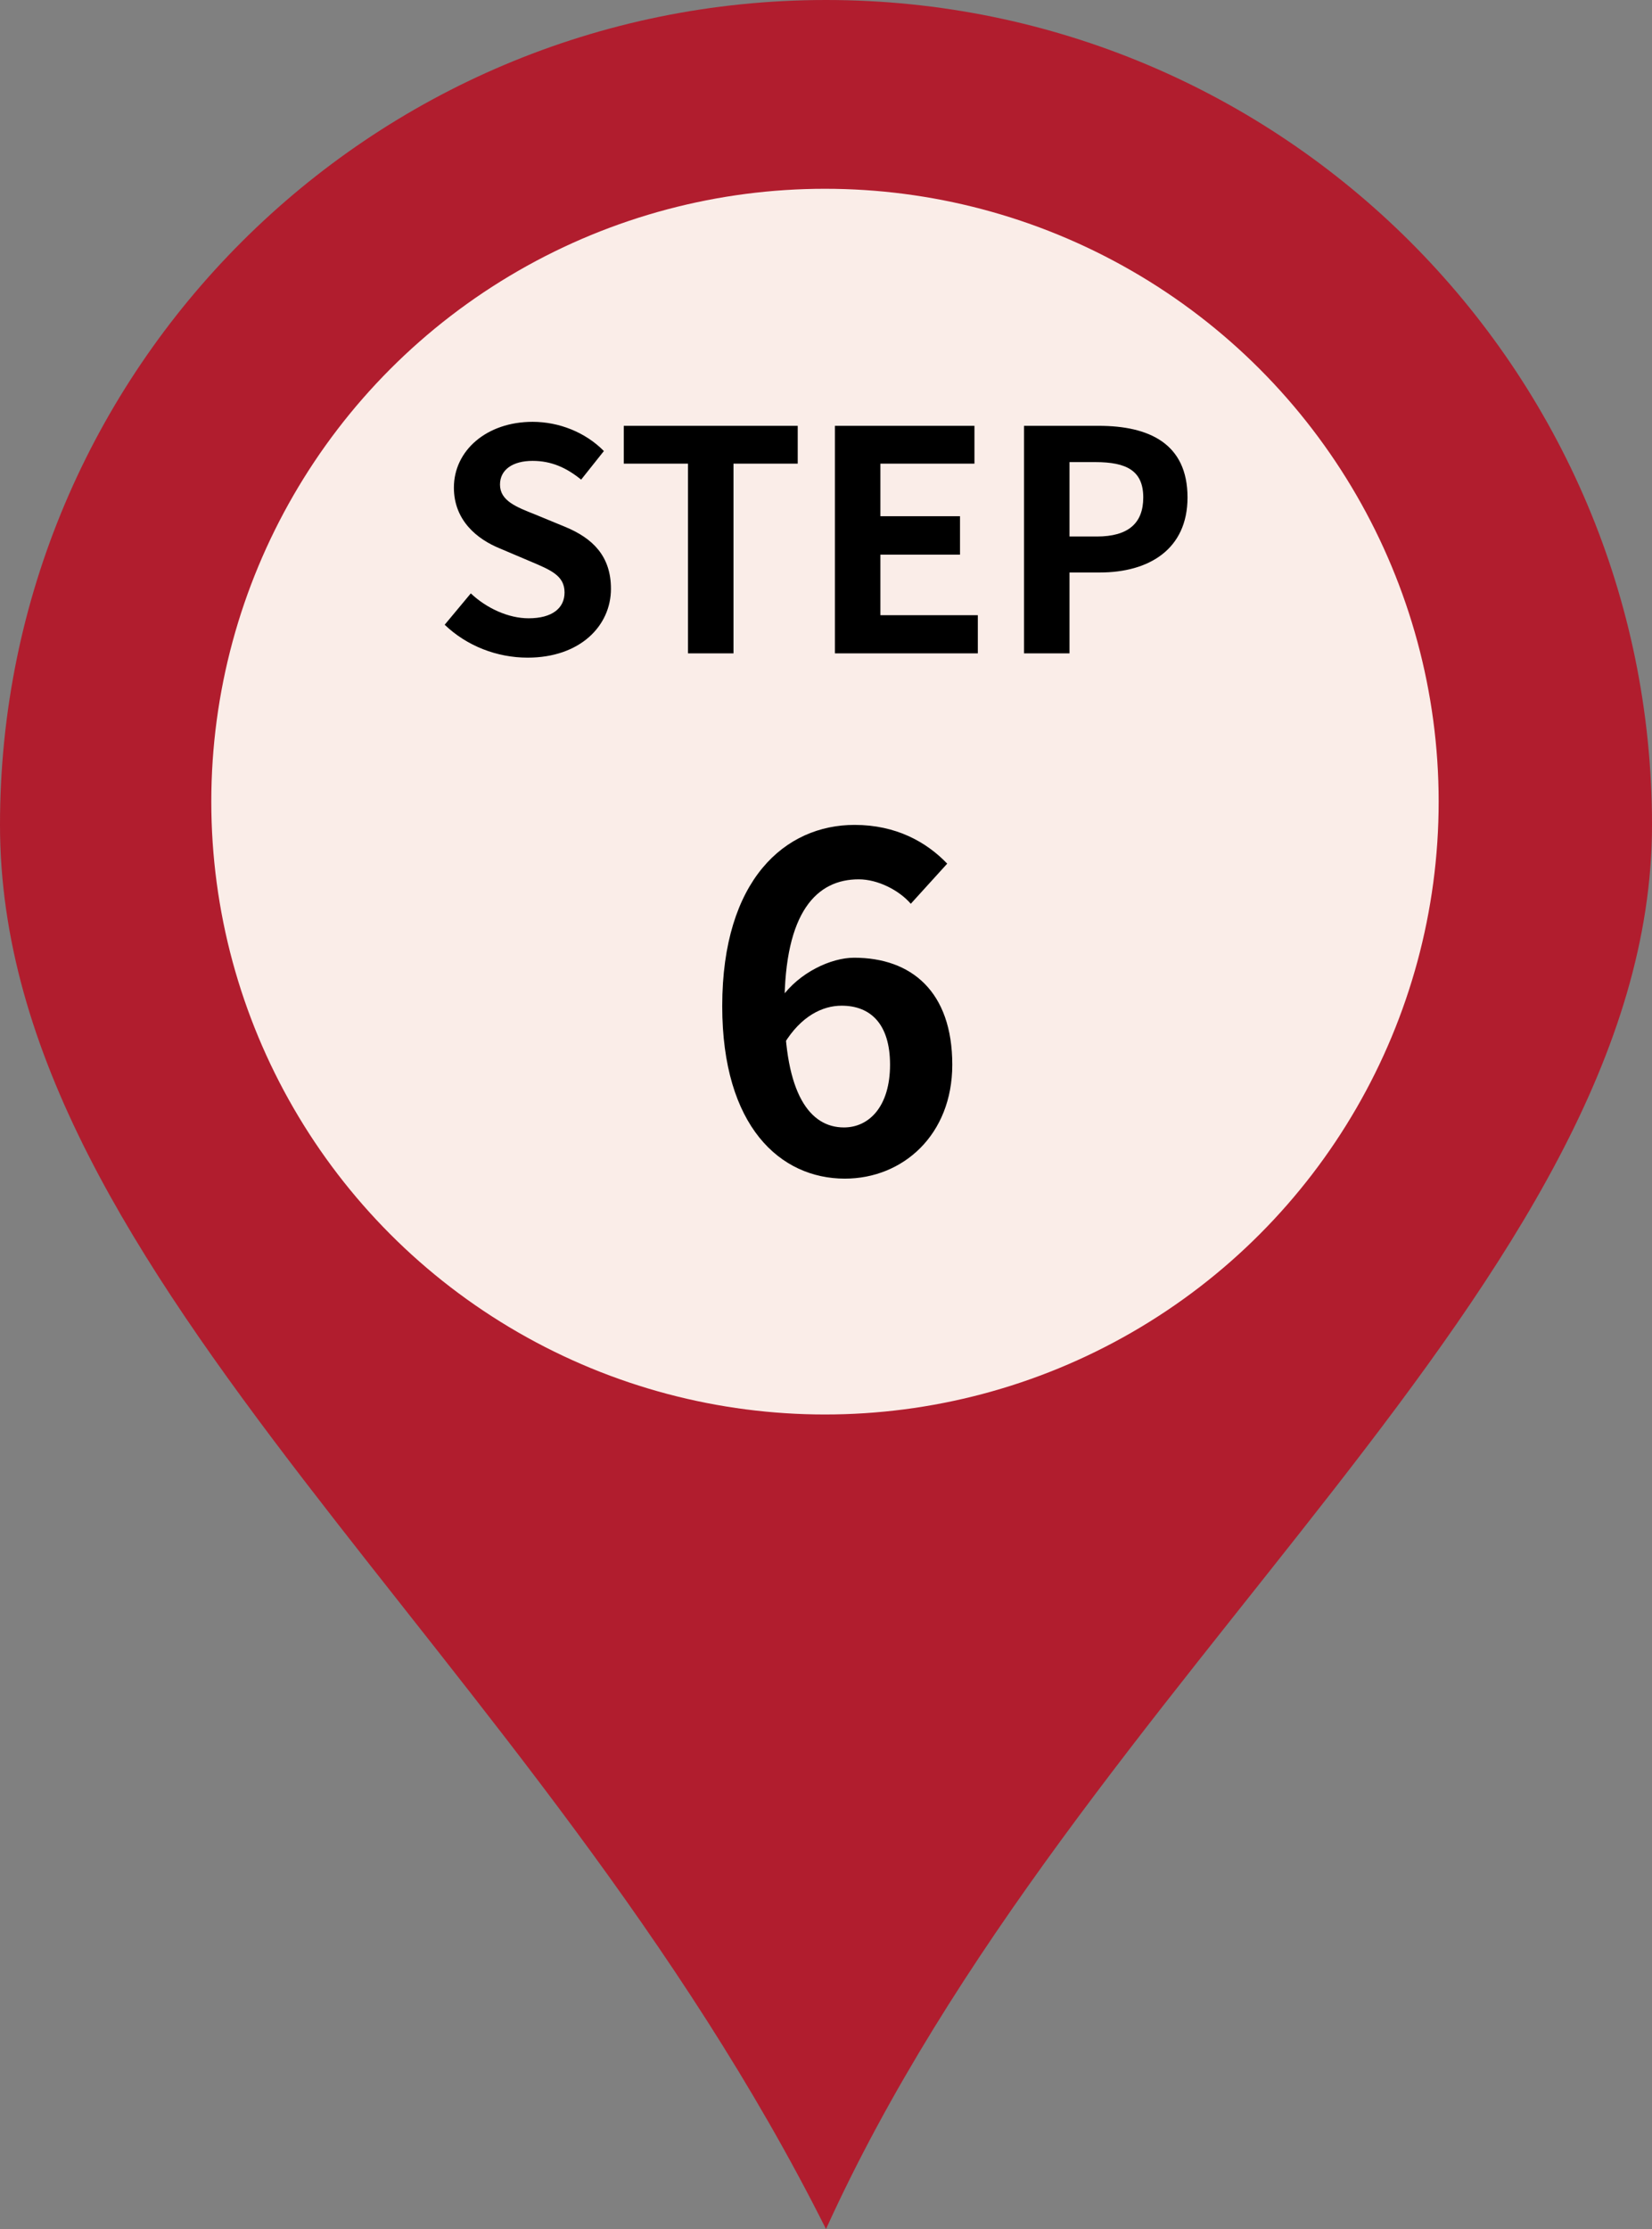
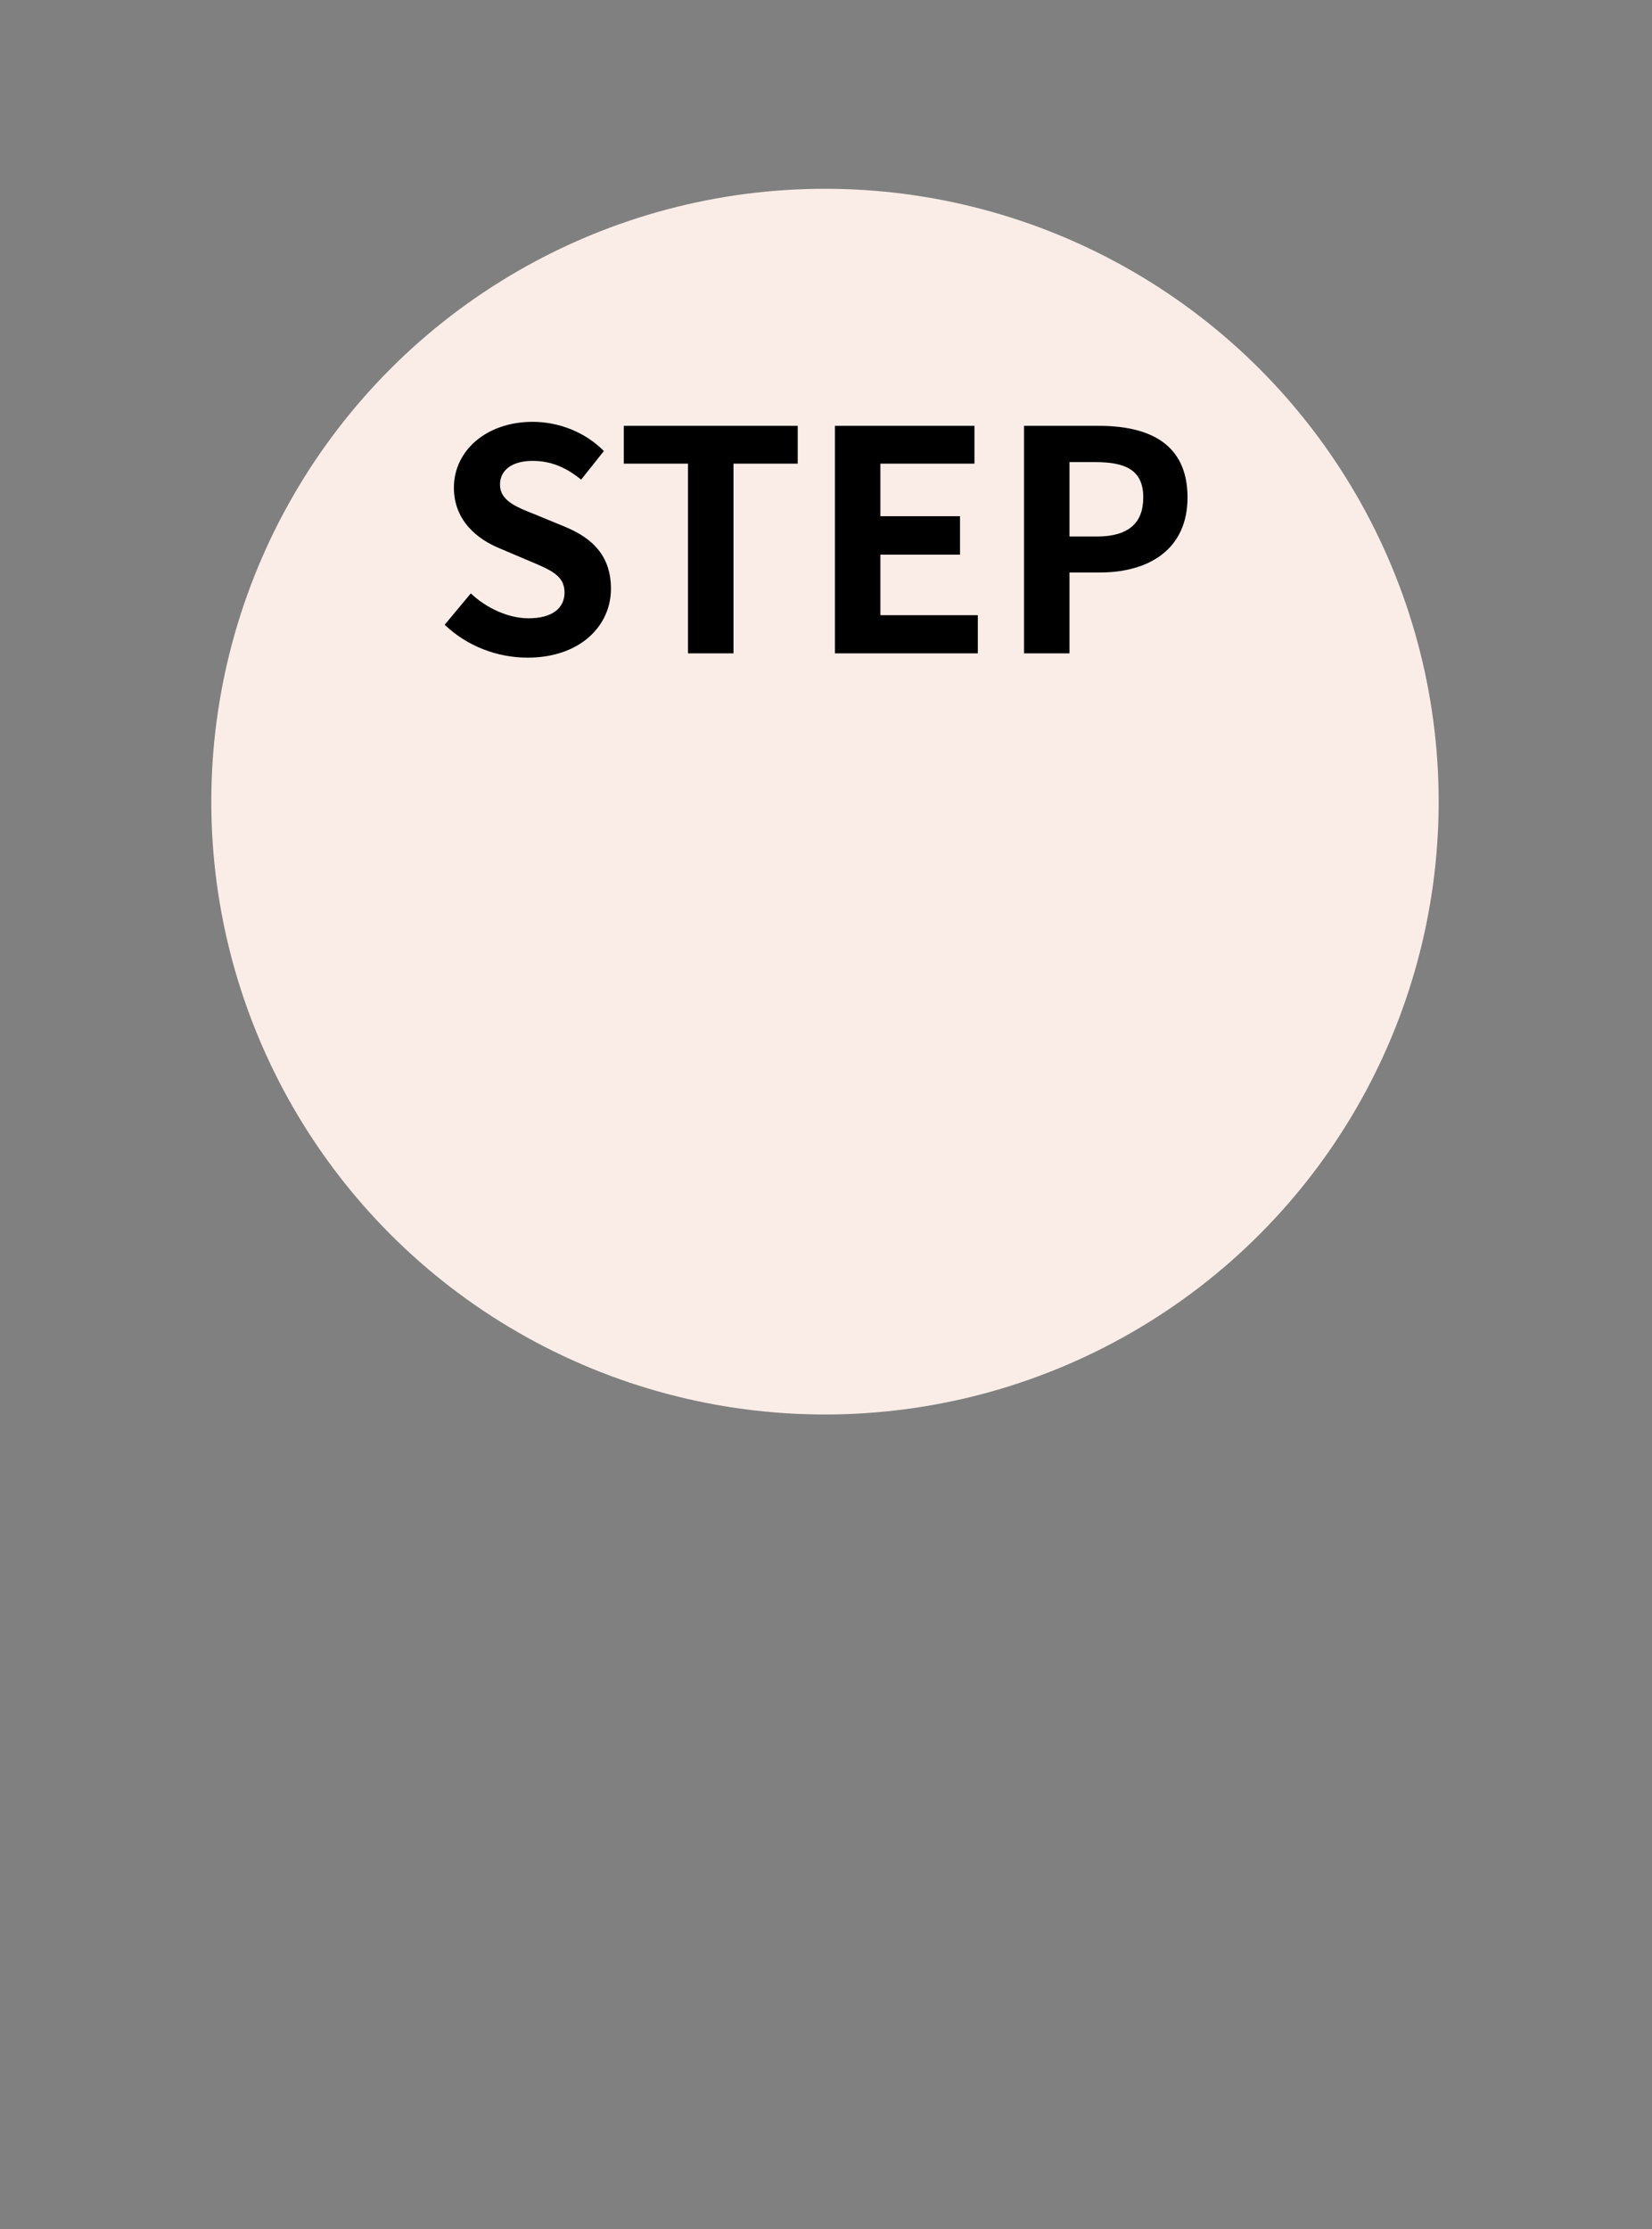
<svg xmlns="http://www.w3.org/2000/svg" width="86" height="116" viewBox="0 0 86 116" fill="none">
  <rect x="0" y="0" width="86" height="116" fill="#808080" stroke="none" />
-   <path d="M86 42.928C86 66.637 56.075 87.202 43 116C27.903 85.856 0 66.637 0 42.928C0 19.22 19.252 0 43 0C66.748 0 86 19.22 86 42.928Z" fill="#B11D2E" />
  <ellipse cx="42.947" cy="41.717" rx="31.947" ry="31.893" fill="#FAEDE8" />
-   <path d="M43.982 61.336C40.622 61.336 37.598 58.624 37.598 52.36C37.598 45.76 40.886 42.928 44.486 42.928C46.646 42.928 48.23 43.816 49.31 44.944L47.414 47.032C46.814 46.336 45.71 45.76 44.702 45.76C42.542 45.76 40.838 47.416 40.838 52.36C40.838 56.968 42.182 58.672 43.934 58.672C45.254 58.672 46.334 57.568 46.334 55.408C46.334 53.296 45.326 52.336 43.814 52.336C42.83 52.336 41.702 52.864 40.814 54.328L40.67 51.928C41.606 50.608 43.262 49.84 44.462 49.84C47.438 49.84 49.574 51.592 49.574 55.408C49.574 59.056 47.006 61.336 43.982 61.336Z" fill="black" />
  <path d="M27.469 34.224C25.869 34.224 24.301 33.616 23.149 32.512L24.509 30.88C25.341 31.664 26.477 32.176 27.517 32.176C28.749 32.176 29.389 31.648 29.389 30.832C29.389 29.952 28.669 29.664 27.613 29.216L26.029 28.544C24.845 28.064 23.629 27.088 23.629 25.376C23.629 23.44 25.341 21.952 27.725 21.952C29.101 21.952 30.477 22.496 31.437 23.472L30.253 24.96C29.485 24.336 28.701 23.984 27.725 23.984C26.685 23.984 26.029 24.448 26.029 25.216C26.029 26.064 26.877 26.384 27.885 26.784L29.437 27.424C30.861 28.016 31.805 28.944 31.805 30.64C31.805 32.576 30.189 34.224 27.469 34.224ZM35.816 34V24.128H32.472V22.16H41.528V24.128H38.184V34H35.816ZM43.464 34V22.16H50.728V24.128H45.832V26.864H49.976V28.864H45.832V32.016H50.904V34H43.464ZM53.308 34V22.16H57.196C59.804 22.16 61.82 23.072 61.82 25.888C61.82 28.592 59.804 29.792 57.26 29.792H55.676V34H53.308ZM55.676 27.92H57.1C58.732 27.92 59.516 27.232 59.516 25.888C59.516 24.496 58.652 24.048 57.02 24.048H55.676V27.92Z" fill="black" />
</svg>